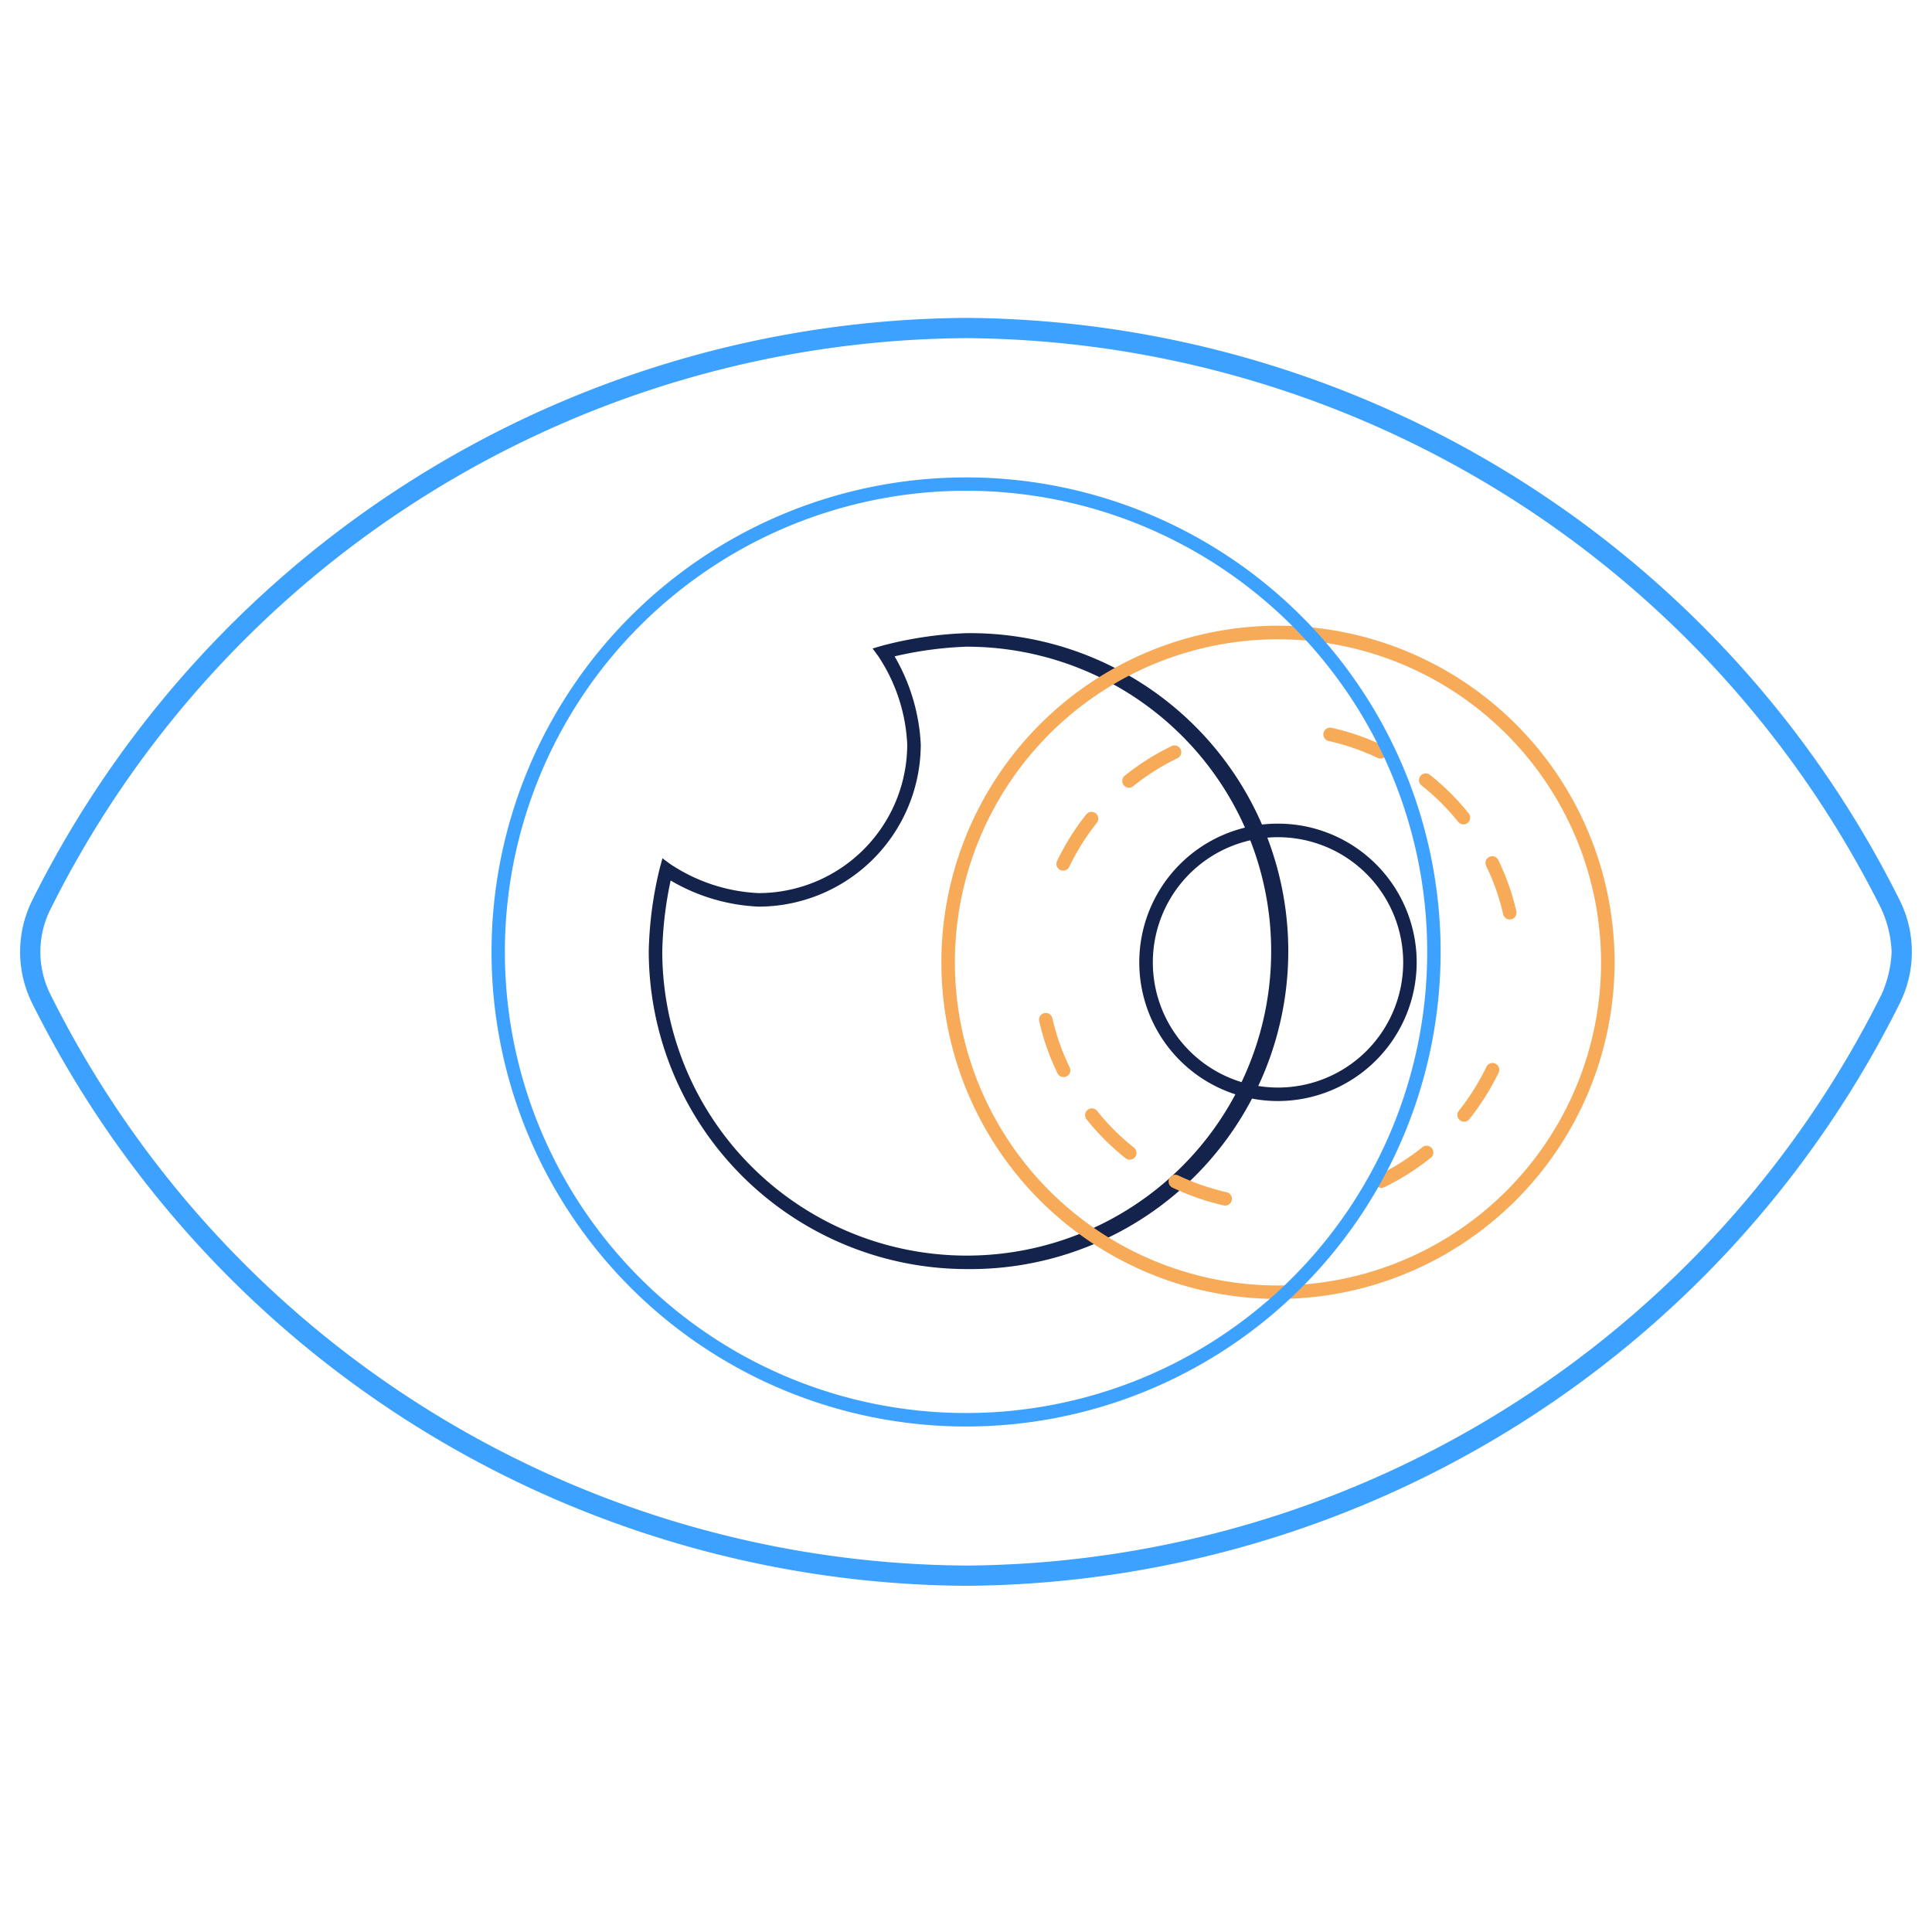
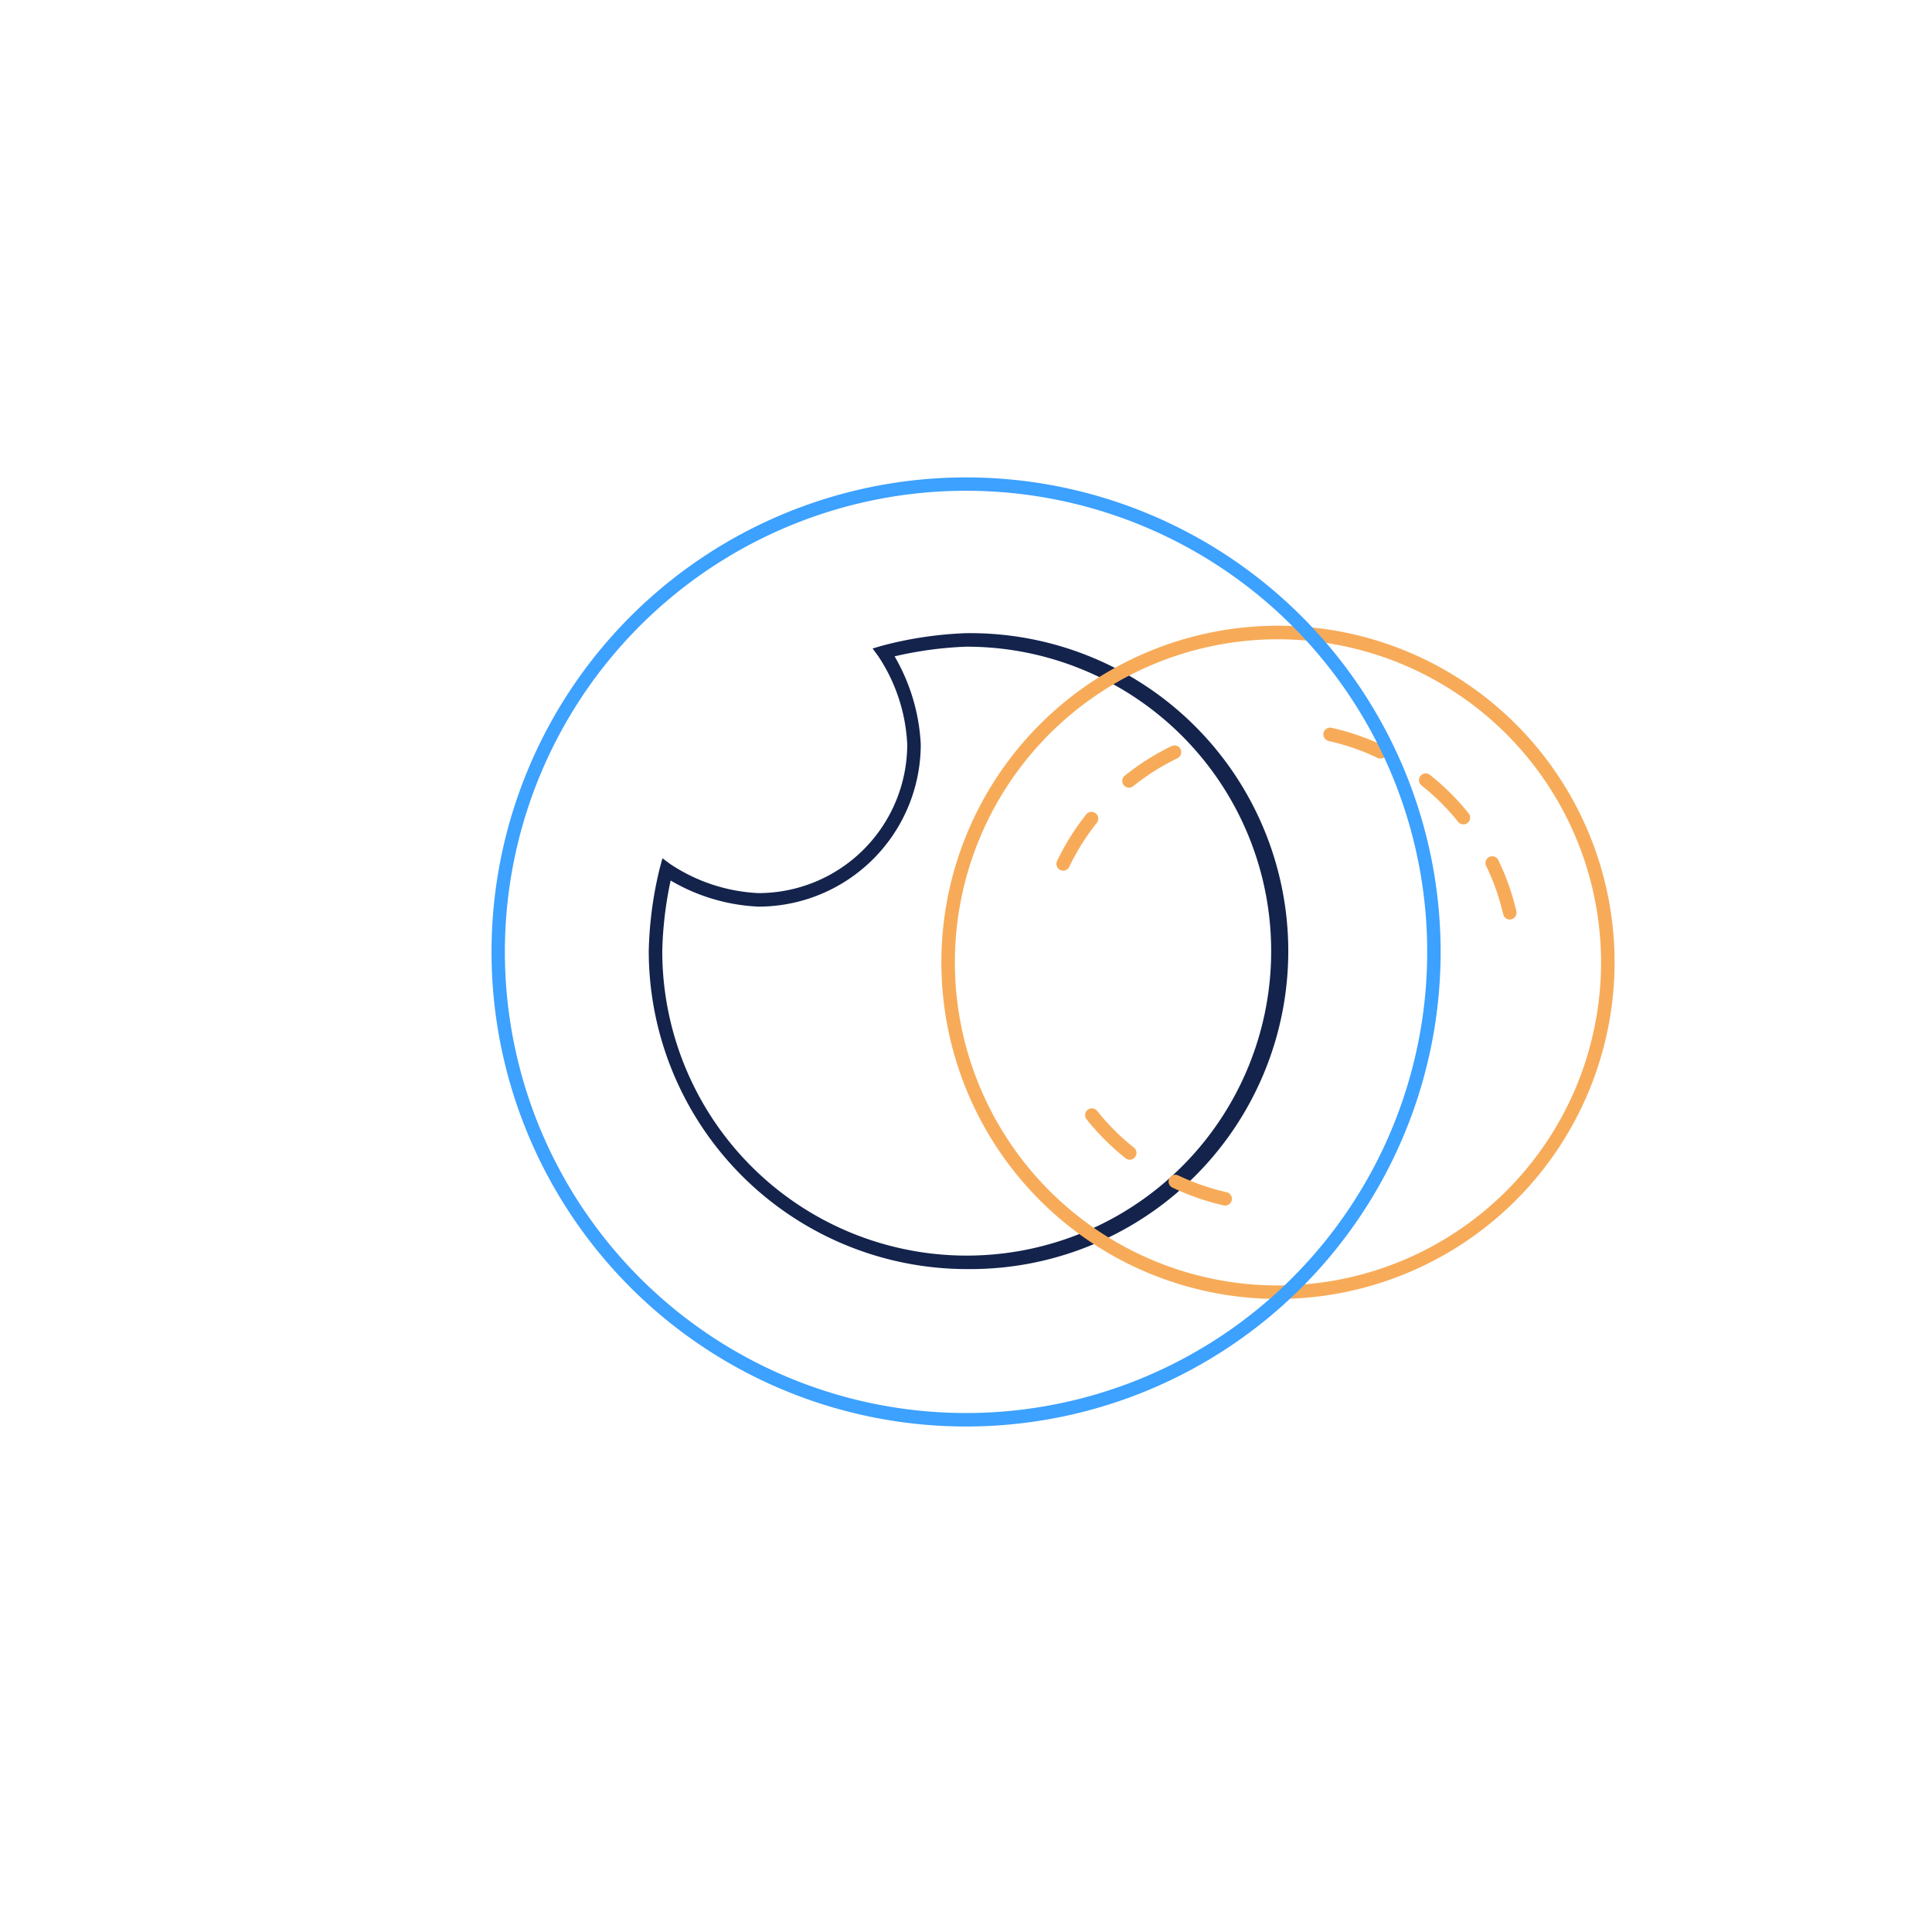
<svg xmlns="http://www.w3.org/2000/svg" viewBox="0 0 48 48">
  <defs>
    <style>.a{fill:#13234c;}.b{fill:#f7ab59;}.c{fill:#3ca1ff;}</style>
  </defs>
  <title>visualisation</title>
  <path class="a" d="M24.018,31.53a7.909,7.909,0,0,1-7.9-7.9,9.441,9.441,0,0,1,.276-2.07l.064-.236.197.145a4.313,4.313,0,0,0,2.19.72,3.699,3.699,0,0,0,3.695-3.695,4.319,4.319,0,0,0-.719-2.19l-.142-.193.23-.067a9.459,9.459,0,0,1,2.088-.313h.021a7.9,7.9,0,1,1,0,15.799Zm-7.356-9.653a9.281,9.281,0,0,0-.208,1.753,7.564,7.564,0,1,0,7.564-7.563H24a9.269,9.269,0,0,0-1.774.24,4.81,4.81,0,0,1,.65,2.187,4.035,4.035,0,0,1-4.03,4.031A4.713,4.713,0,0,1,16.663,21.877Z" />
  <path class="b" d="M31.751,32.272a8.363,8.363,0,1,1,8.363-8.363A8.372,8.372,0,0,1,31.751,32.272Zm0-16.389a8.027,8.027,0,1,0,8.027,8.026A8.036,8.036,0,0,0,31.751,15.883Z" />
-   <path class="a" d="M31.751,27.355a3.446,3.446,0,1,1,3.446-3.446A3.45,3.45,0,0,1,31.751,27.355Zm0-6.555a3.11,3.11,0,1,0,3.111,3.109A3.113,3.113,0,0,0,31.751,20.8Z" />
-   <path class="b" d="M26.424,26.76a.167.167,0,0,1-.151-.095,6.01,6.01,0,0,1-.452-1.284.168.168,0,1,1,.327-.075,5.712,5.712,0,0,0,.427,1.212.167.167,0,0,1-.077.224A.17.17,0,0,1,26.424,26.76Z" />
  <path class="b" d="M28.05,19.57a.168.168,0,0,1-.105-.299,6.04,6.04,0,0,1,1.15-.728.168.168,0,1,1,.147.301,5.71,5.71,0,0,0-1.086.688A.169.169,0,0,1,28.05,19.57Z" />
  <path class="b" d="M28.069,28.813a.168.168,0,0,1-.104-.036A6.078,6.078,0,0,1,27,27.815a.168.168,0,1,1,.262-.21,5.701,5.701,0,0,0,.911.908.168.168,0,0,1-.104.299Z" />
  <path class="b" d="M26.414,21.631a.165.165,0,0,1-.072-.017.167.167,0,0,1-.079-.224,6.057,6.057,0,0,1,.722-1.153.168.168,0,1,1,.263.209,5.745,5.745,0,0,0-.682,1.089A.168.168,0,0,1,26.414,21.631Z" />
  <path class="b" d="M34.297,18.846a.168.168,0,0,1-.072-.016,5.689,5.689,0,0,0-1.215-.42.168.168,0,0,1,.073-.328,6.046,6.046,0,0,1,1.286.444.168.168,0,0,1-.072.32Z" />
  <path class="b" d="M36.358,20.481a.168.168,0,0,1-.131-.063,5.711,5.711,0,0,0-.912-.906.168.168,0,0,1,.209-.263,6.055,6.055,0,0,1,.965.96.168.168,0,0,1-.131.273Z" />
  <path class="b" d="M37.51,22.845a.168.168,0,0,1-.164-.131,5.674,5.674,0,0,0-.428-1.211.168.168,0,0,1,.301-.147,5.976,5.976,0,0,1,.454,1.283.167.167,0,0,1-.126.201A.164.164,0,0,1,37.51,22.845Z" />
-   <path class="b" d="M36.375,27.869a.168.168,0,0,1-.131-.272,5.821,5.821,0,0,0,.684-1.089.168.168,0,1,1,.302.147,6.164,6.164,0,0,1-.725,1.151A.166.166,0,0,1,36.375,27.869Z" />
-   <path class="b" d="M34.32,29.512a.168.168,0,0,1-.073-.319,5.767,5.767,0,0,0,1.087-.687.168.168,0,1,1,.21.262,6.14,6.14,0,0,1-1.15.727A.174.174,0,0,1,34.32,29.512Z" />
  <path class="b" d="M30.439,29.952a.184.184,0,0,1-.037-.004A6.092,6.092,0,0,1,29.117,29.5a.168.168,0,0,1,.145-.302,5.764,5.764,0,0,0,1.213.422.168.168,0,0,1-.037.332Z" />
-   <path class="c" d="M24,39.399A26.104,26.104,0,0,1,.808,24.942a2.869,2.869,0,0,1-.001-2.585A26.105,26.105,0,0,1,24,7.898,26.104,26.104,0,0,1,47.192,22.356a2.869,2.869,0,0,1,.001,2.583A26.103,26.103,0,0,1,24,39.399ZM24,8.401A25.601,25.601,0,0,0,1.256,22.586a2.362,2.362,0,0,0,.001,2.129A25.601,25.601,0,0,0,24,38.896,25.602,25.602,0,0,0,46.744,24.712a2.874,2.874,0,0,0,.253-1.063,2.868,2.868,0,0,0-.254-1.065A25.602,25.602,0,0,0,24,8.401Z" />
  <path class="c" d="M24.005,35.441H24a11.79,11.79,0,1,1,.004,0ZM24,12.193a11.456,11.456,0,1,0,0,22.913h.004A11.456,11.456,0,0,0,24,12.193Z" />
</svg>